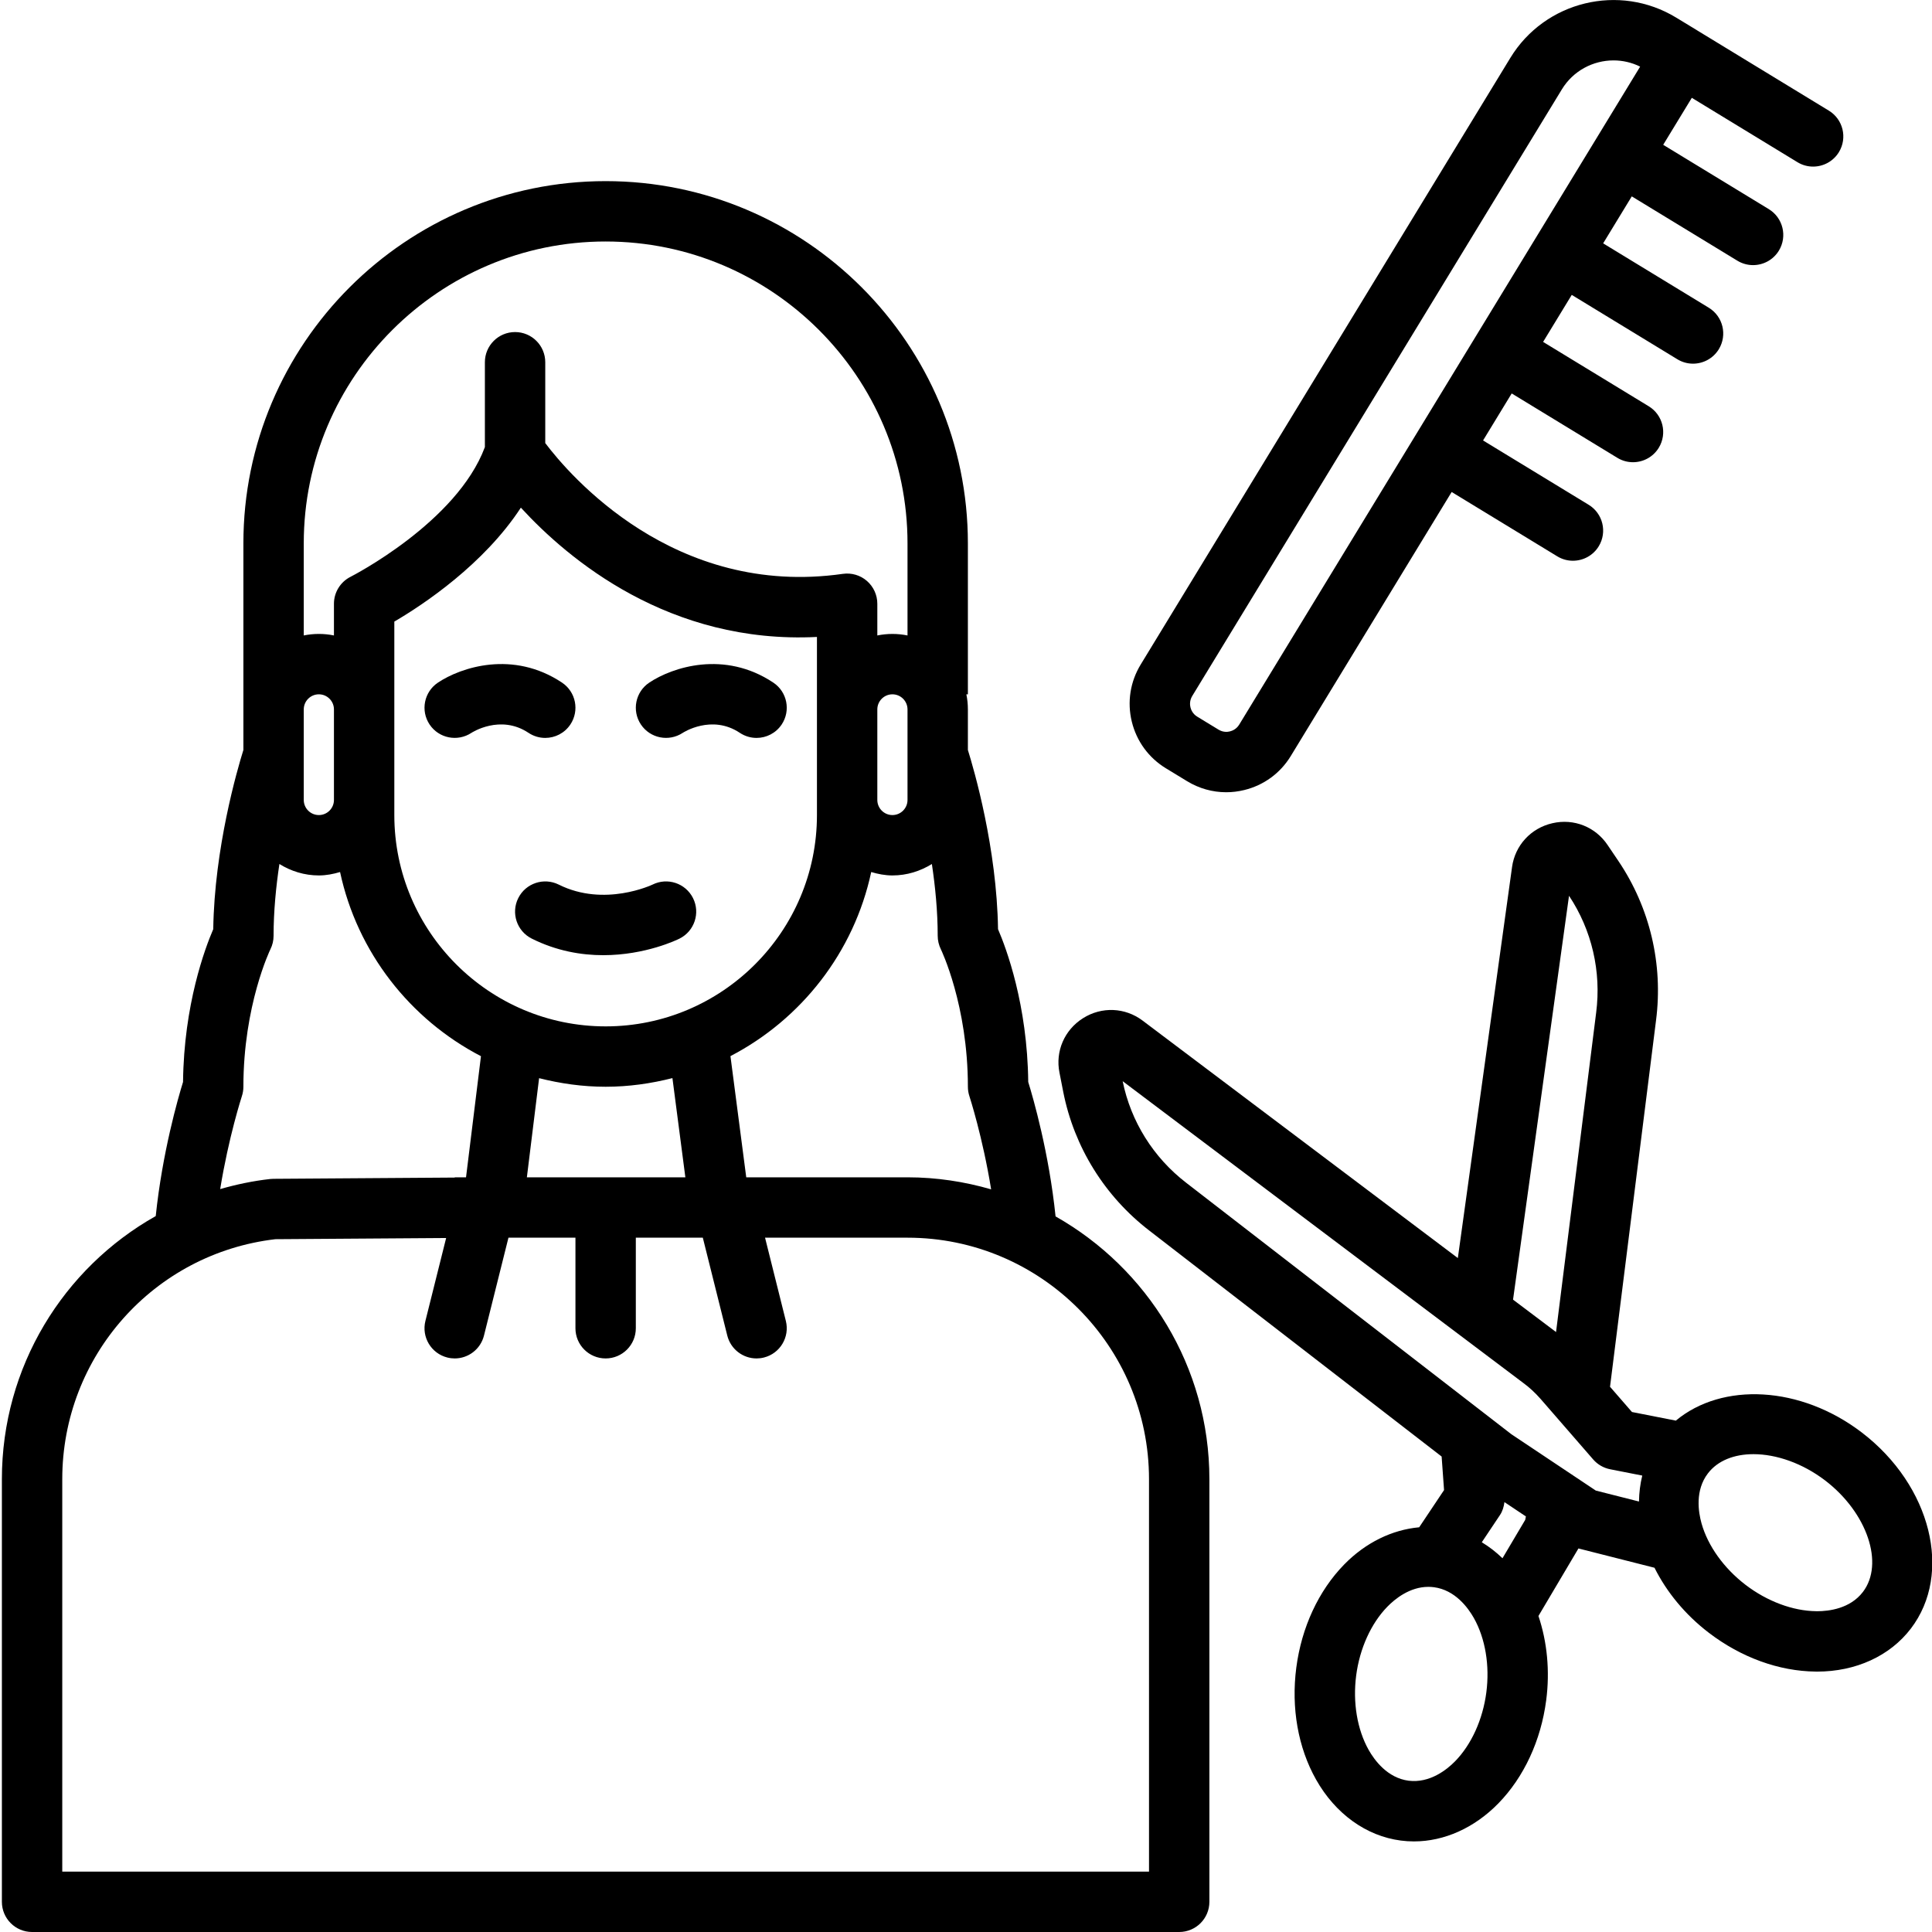
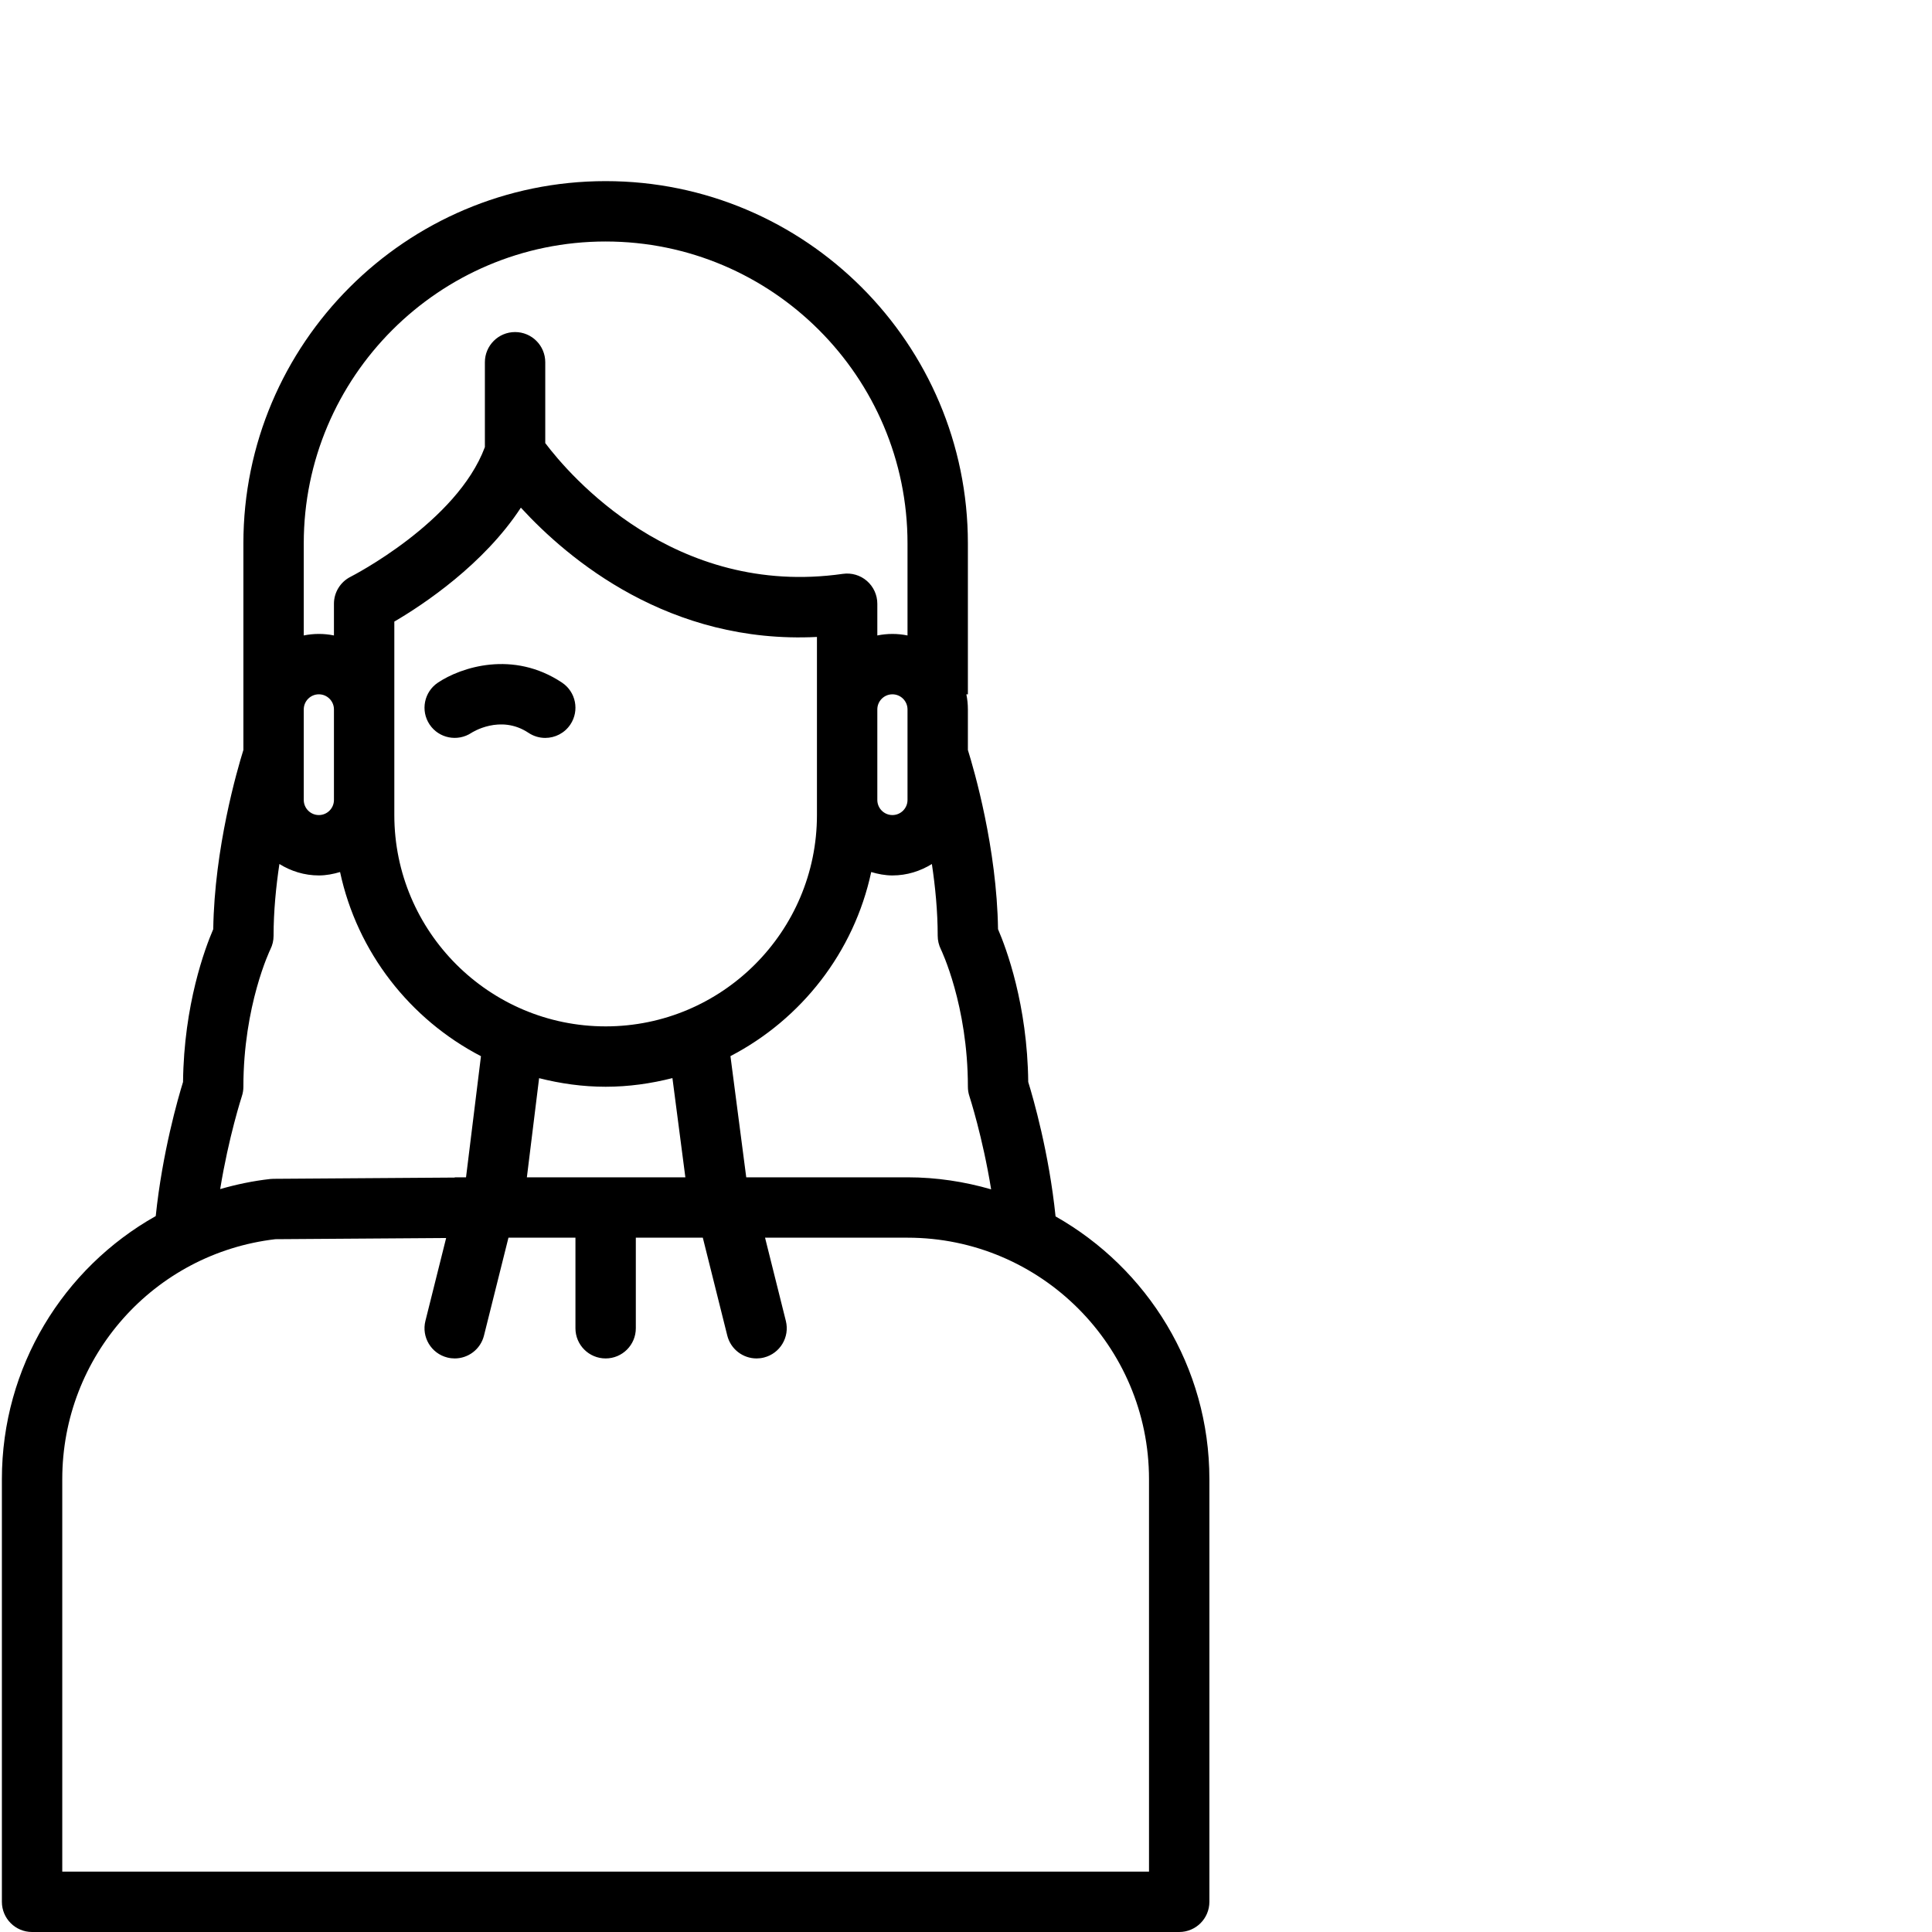
<svg xmlns="http://www.w3.org/2000/svg" id="Outline" enable-background="new 0 0 512 512" viewBox="0 0 512 512">
  <path d="m124.938 194.211c.07-.047 7.648-4.992 15.125 0 1.363.906 2.906 1.344 4.43 1.344 2.586 0 5.121-1.25 6.664-3.562 2.449-3.68 1.457-8.641-2.219-11.094-12.98-8.648-26.773-4.078-32.875 0-3.676 2.453-4.668 7.414-2.219 11.094 2.449 3.671 7.41 4.655 11.094 2.218z" />
-   <path d="m180.938 194.211c.074-.047 7.656-4.992 15.125 0 1.363.906 2.906 1.344 4.43 1.344 2.586 0 5.121-1.25 6.664-3.562 2.449-3.68 1.457-8.641-2.219-11.094-12.988-8.648-26.77-4.078-32.875 0-3.676 2.453-4.668 7.414-2.219 11.094 2.453 3.671 7.41 4.655 11.094 2.218z" />
  <path d="m320.5 504v-112c0-29.852-16.465-55.895-40.765-69.64-1.731-16.817-5.914-31.342-7.243-35.625-.223-20.516-5.836-35.469-8.004-40.492-.32-21.507-6.338-42.202-7.988-47.491v-10.752c0-1.37-.141-2.707-.405-4h.405v-40c0-52.938-43.066-96-96-96s-96 43.062-96 96v54.751c-1.65 5.289-7.668 25.983-7.988 47.491-2.168 5.023-7.781 19.977-8.004 40.492-1.327 4.276-5.498 18.758-7.235 35.538-24.496 13.79-40.773 39.965-40.773 69.728v112c0 4.422 3.582 8 8 8h304c4.418 0 8-3.578 8-8zm-57.841-188.811c-7.046-2.036-14.465-3.189-22.159-3.189h-42.738l-4.186-32.117c18.783-9.766 32.747-27.533 37.303-48.786 1.795.53 3.656.903 5.621.903 3.844 0 7.404-1.142 10.456-3.029.901 6.015 1.544 12.537 1.544 19.029 0 1.227.293 2.453.832 3.555.07.141 7.168 14.836 7.168 36.445 0 .852.137 1.703.406 2.516.046.139 3.517 10.832 5.753 24.673zm-123.032-3.189 3.24-26.275c5.655 1.432 11.541 2.275 17.634 2.275 6.117 0 12.025-.85 17.7-2.292l3.427 26.292zm-35.127-147.273c7.769-4.534 23.752-15.214 33.535-30.192 12.578 13.708 39.336 36.221 78.465 34.262v47.203c0 30.875-25.121 56-56 56s-56-25.125-56-56zm128 23.273c0-2.203 1.793-4 4-4s4 1.797 4 4v24c0 2.203-1.793 4-4 4s-4-1.797-4-4zm-72-124c44.113 0 80 35.891 80 80v24.404c-1.293-.264-2.63-.404-4-.404s-2.707.141-4 .404v-8.404c0-2.32-1.008-4.523-2.758-6.047-1.754-1.516-4.051-2.203-6.375-1.875-44.738 6.391-72.543-26.273-78.867-34.656v-21.422c0-4.422-3.582-8-8-8s-8 3.578-8 8v22.482c-7.434 19.978-35.302 34.223-35.586 34.369-2.699 1.359-4.414 4.125-4.414 7.148v8.404c-1.293-.264-2.63-.404-4-.404s-2.707.141-4 .404v-24.403c0-44.109 35.887-80 80-80zm-80 124c0-2.203 1.793-4 4-4s4 1.797 4 4v24c0 2.203-1.793 4-4 4s-4-1.797-4-4zm-16.406 102.516c.27-.812.406-1.664.406-2.516 0-21.609 7.098-36.305 7.156-36.422.555-1.109.844-2.336.844-3.578 0-6.492.643-13.014 1.544-19.029 3.052 1.887 6.613 3.029 10.456 3.029 1.965 0 3.826-.373 5.621-.903 4.559 21.267 18.538 39.043 37.339 48.804l-3.958 32.099h-3.002v.067l-48.055.331c-.277 0-.555.016-.828.047-4.565.508-8.982 1.443-13.265 2.671 2.237-13.807 5.697-24.462 5.742-24.6zm240.406 205.484h-288v-104c0-32.547 24.254-59.82 56.48-63.602l45.252-.312-5.494 21.977c-1.07 4.281 1.535 8.625 5.82 9.695.652.164 1.305.242 1.949.242 3.582 0 6.844-2.422 7.754-6.062l6.486-25.938h17.753v24c0 4.422 3.582 8 8 8s8-3.578 8-8v-24h17.754l6.484 25.938c.91 3.641 4.172 6.062 7.754 6.062.645 0 1.297-.078 1.949-.242 4.285-1.07 6.891-5.414 5.82-9.695l-5.514-22.063h37.753c35.289 0 64 28.711 64 64z" />
-   <path d="m137.344 238.008c-1.977 3.953-.375 8.758 3.578 10.734 6.586 3.289 13.133 4.391 18.934 4.391 11.246 0 19.695-4.125 20.223-4.391 3.953-1.977 5.555-6.781 3.578-10.734s-6.777-5.547-10.734-3.578c-.129.055-12.754 6.047-24.844 0-3.957-1.969-8.758-.375-10.735 3.578z" />
-   <path d="m493.446 379.664c-16.296-12.483-37.055-13.415-49.332-3.184l-11.629-2.285-5.812-6.687 12.199-97.157c1.902-14.805-1.621-29.75-9.93-42.102l-2.898-4.289c-3.219-4.82-8.965-7.125-14.66-5.797-5.691 1.305-9.883 5.867-10.676 11.609l-14.366 103.628-83.564-62.947c-4.633-3.484-10.824-3.742-15.762-.625-4.934 3.102-7.383 8.789-6.246 14.43l1.008 5.148c2.883 14.578 10.988 27.625 22.809 36.719l77.46 59.87.641 8.888-6.59 9.861c-7.157.653-14.182 4.033-19.879 9.865-6.789 6.953-11.293 16.656-12.688 27.336-1.391 10.672.469 21.203 5.242 29.664 5.121 9.078 13.305 14.969 22.449 16.156 1.16.156 2.32.227 3.484.227 8.016 0 16.012-3.562 22.367-10.07 6.785-6.953 11.289-16.656 12.684-27.328 1.016-7.776.258-15.461-2.051-22.344l10.599-17.894 20.153 5.114c3.247 6.492 8.157 12.452 14.385 17.217 8.547 6.547 18.602 10.203 28.312 10.297.129 0 .258.008.387.008 10.262 0 19.297-4.133 24.836-11.375 11.193-14.617 5.392-37.922-12.932-51.953zm-77.641-142.273c6.039 9.078 8.594 20.047 7.195 30.945l-10.633 84.668-11.396-8.584zm-17.632 175.558c-1.706-1.645-3.527-3.056-5.483-4.235l4.826-7.222c.686-1.025 1.018-2.206 1.177-3.418l5.687 3.799-.18.9zm-4.282 35.567c-.934 7.156-3.945 13.805-8.266 18.227-2.191 2.25-6.734 5.859-12.328 5.164-5.621-.734-9.047-5.43-10.586-8.156-3.039-5.391-4.246-12.578-3.312-19.734s3.949-13.805 8.266-18.227c1.996-2.047 5.922-5.258 10.855-5.258.484 0 .977.031 1.477.094 5.621.734 9.043 5.43 10.586 8.156 3.039 5.39 4.246 12.577 3.308 19.734zm6.629-68.438-86.16-66.625c-8.703-6.695-14.68-16.258-16.844-26.93l106.176 79.977c1.578 1.148 3.133 2.594 4.578 4.227l13.938 16.039c1.168 1.344 2.75 2.258 4.496 2.602l8.514 1.674c-.545 2.218-.832 4.505-.87 6.875l-11.441-2.9zm93.156 41.82c-3.371 4.398-8.961 5.094-12.137 5.094-.074 0-.148 0-.223-.008-6.18-.062-13.012-2.609-18.746-7-5.73-4.391-9.977-10.32-11.648-16.273-.848-3.016-1.754-8.75 1.691-13.25 2.617-3.422 7.008-5.094 12.07-5.094 6.02 0 12.988 2.375 19.035 7 11.126 8.524 15.689 22.047 9.958 29.531z" />
-   <path d="m476.336 42.977c1.301.797 2.738 1.172 4.156 1.172 2.699 0 5.332-1.367 6.84-3.836 2.297-3.773 1.105-8.695-2.668-10.992l-34.806-21.211c-.007-.004-.011-.012-.018-.016l-5.613-3.414c-15.074-9.188-34.797-4.398-43.98 10.672l-97.953 160.758c-2.781 4.57-3.617 9.938-2.355 15.133 1.262 5.188 4.469 9.578 9.031 12.359l5.609 3.414c3.18 1.938 6.746 2.938 10.375 2.938 1.586 0 3.18-.195 4.754-.578 5.191-1.258 9.582-4.461 12.363-9.023l42.633-69.97 27.984 17.048c1.301.797 2.738 1.172 4.156 1.172 2.699 0 5.332-1.367 6.84-3.836 2.297-3.773 1.102-8.695-2.668-10.992l-27.989-17.052 7.589-12.456 27.986 17.054c1.301.797 2.738 1.172 4.156 1.172 2.699 0 5.332-1.367 6.84-3.836 2.297-3.773 1.105-8.695-2.668-10.992l-27.991-17.057 7.59-12.458 27.983 17.054c1.301.797 2.738 1.172 4.156 1.172 2.699 0 5.332-1.367 6.84-3.836 2.297-3.773 1.105-8.695-2.668-10.992l-27.988-17.058 7.585-12.448 27.993 17.052c1.297.789 2.734 1.164 4.152 1.164 2.699 0 5.332-1.367 6.84-3.836 2.297-3.773 1.102-8.695-2.672-11l-27.986-17.048 7.586-12.451zm-147.929 149.046c-.75 1.234-1.871 1.656-2.473 1.805-.605.156-1.785.289-3.027-.477l-5.617-3.422c-1.23-.742-1.656-1.867-1.805-2.469-.145-.602-.277-1.789.473-3.023l97.953-160.757c3.012-4.945 8.289-7.672 13.691-7.672 2.387 0 4.801.531 7.051 1.648l-27.623 45.334c0 .001-.001.001-.002.002s0 .002-.001.003l-15.91 26.111c-.001.001-.002.001-.003.003s0 .002-.001.004z" />
</svg>